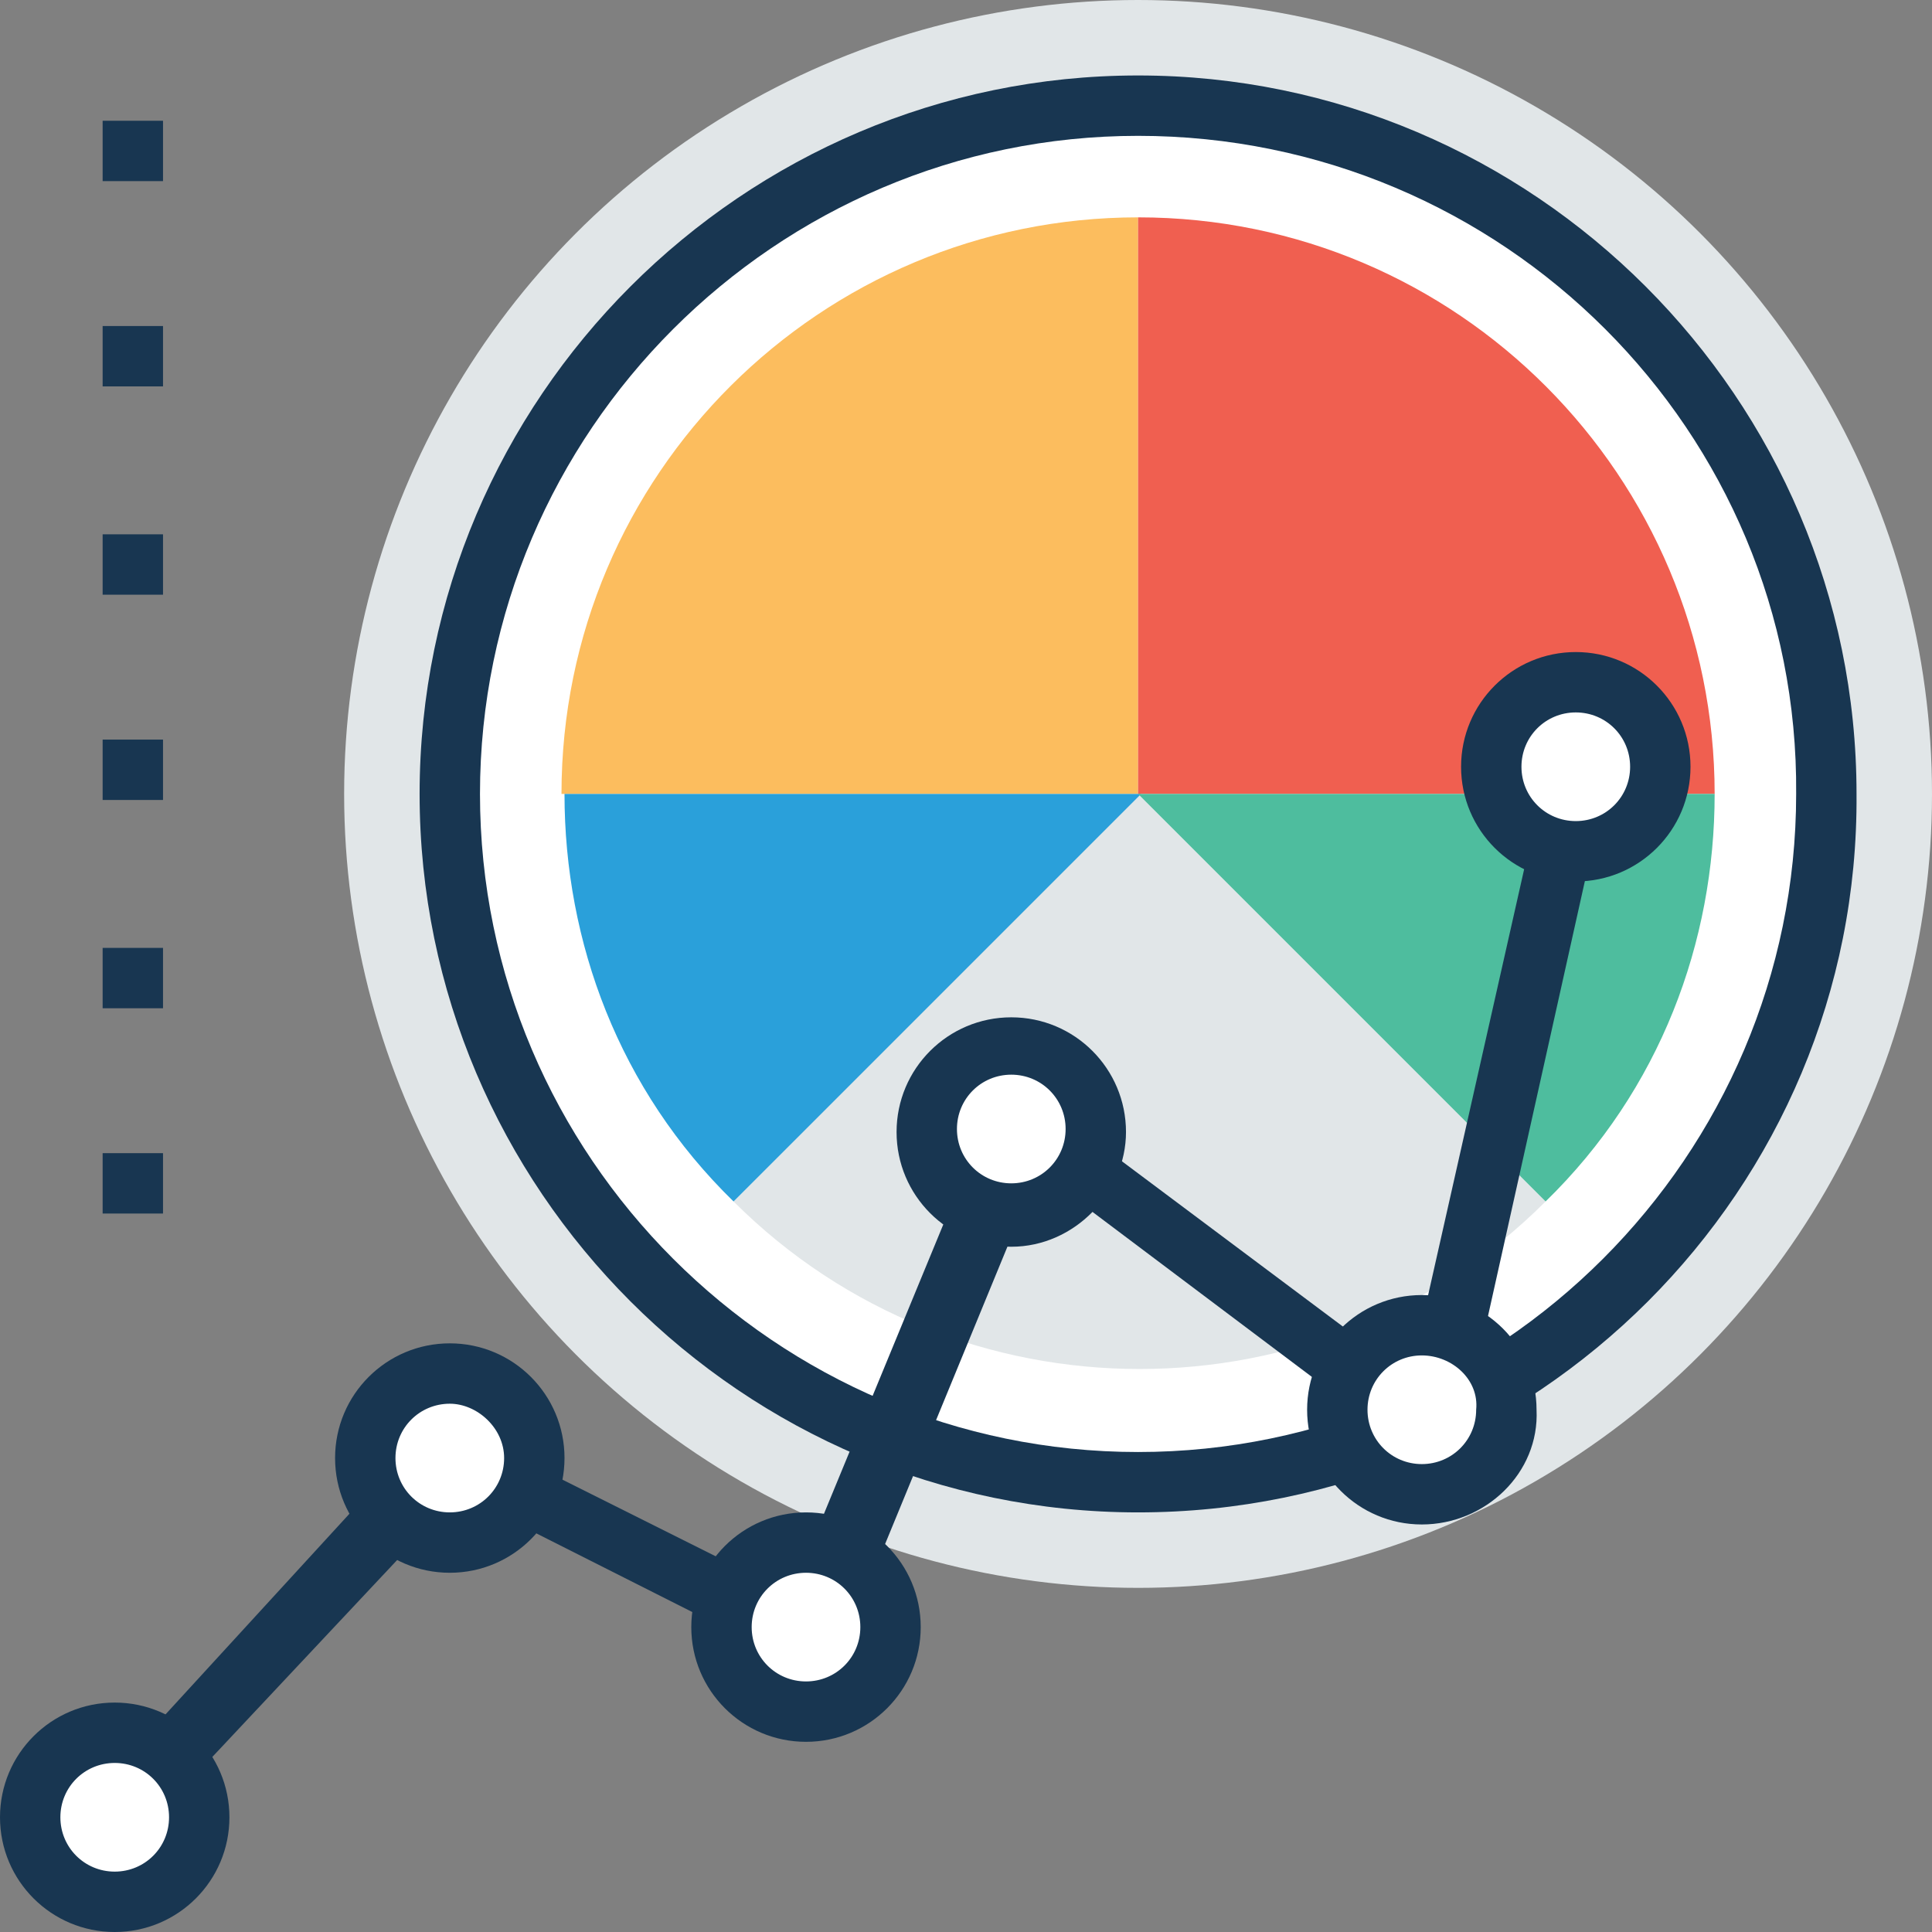
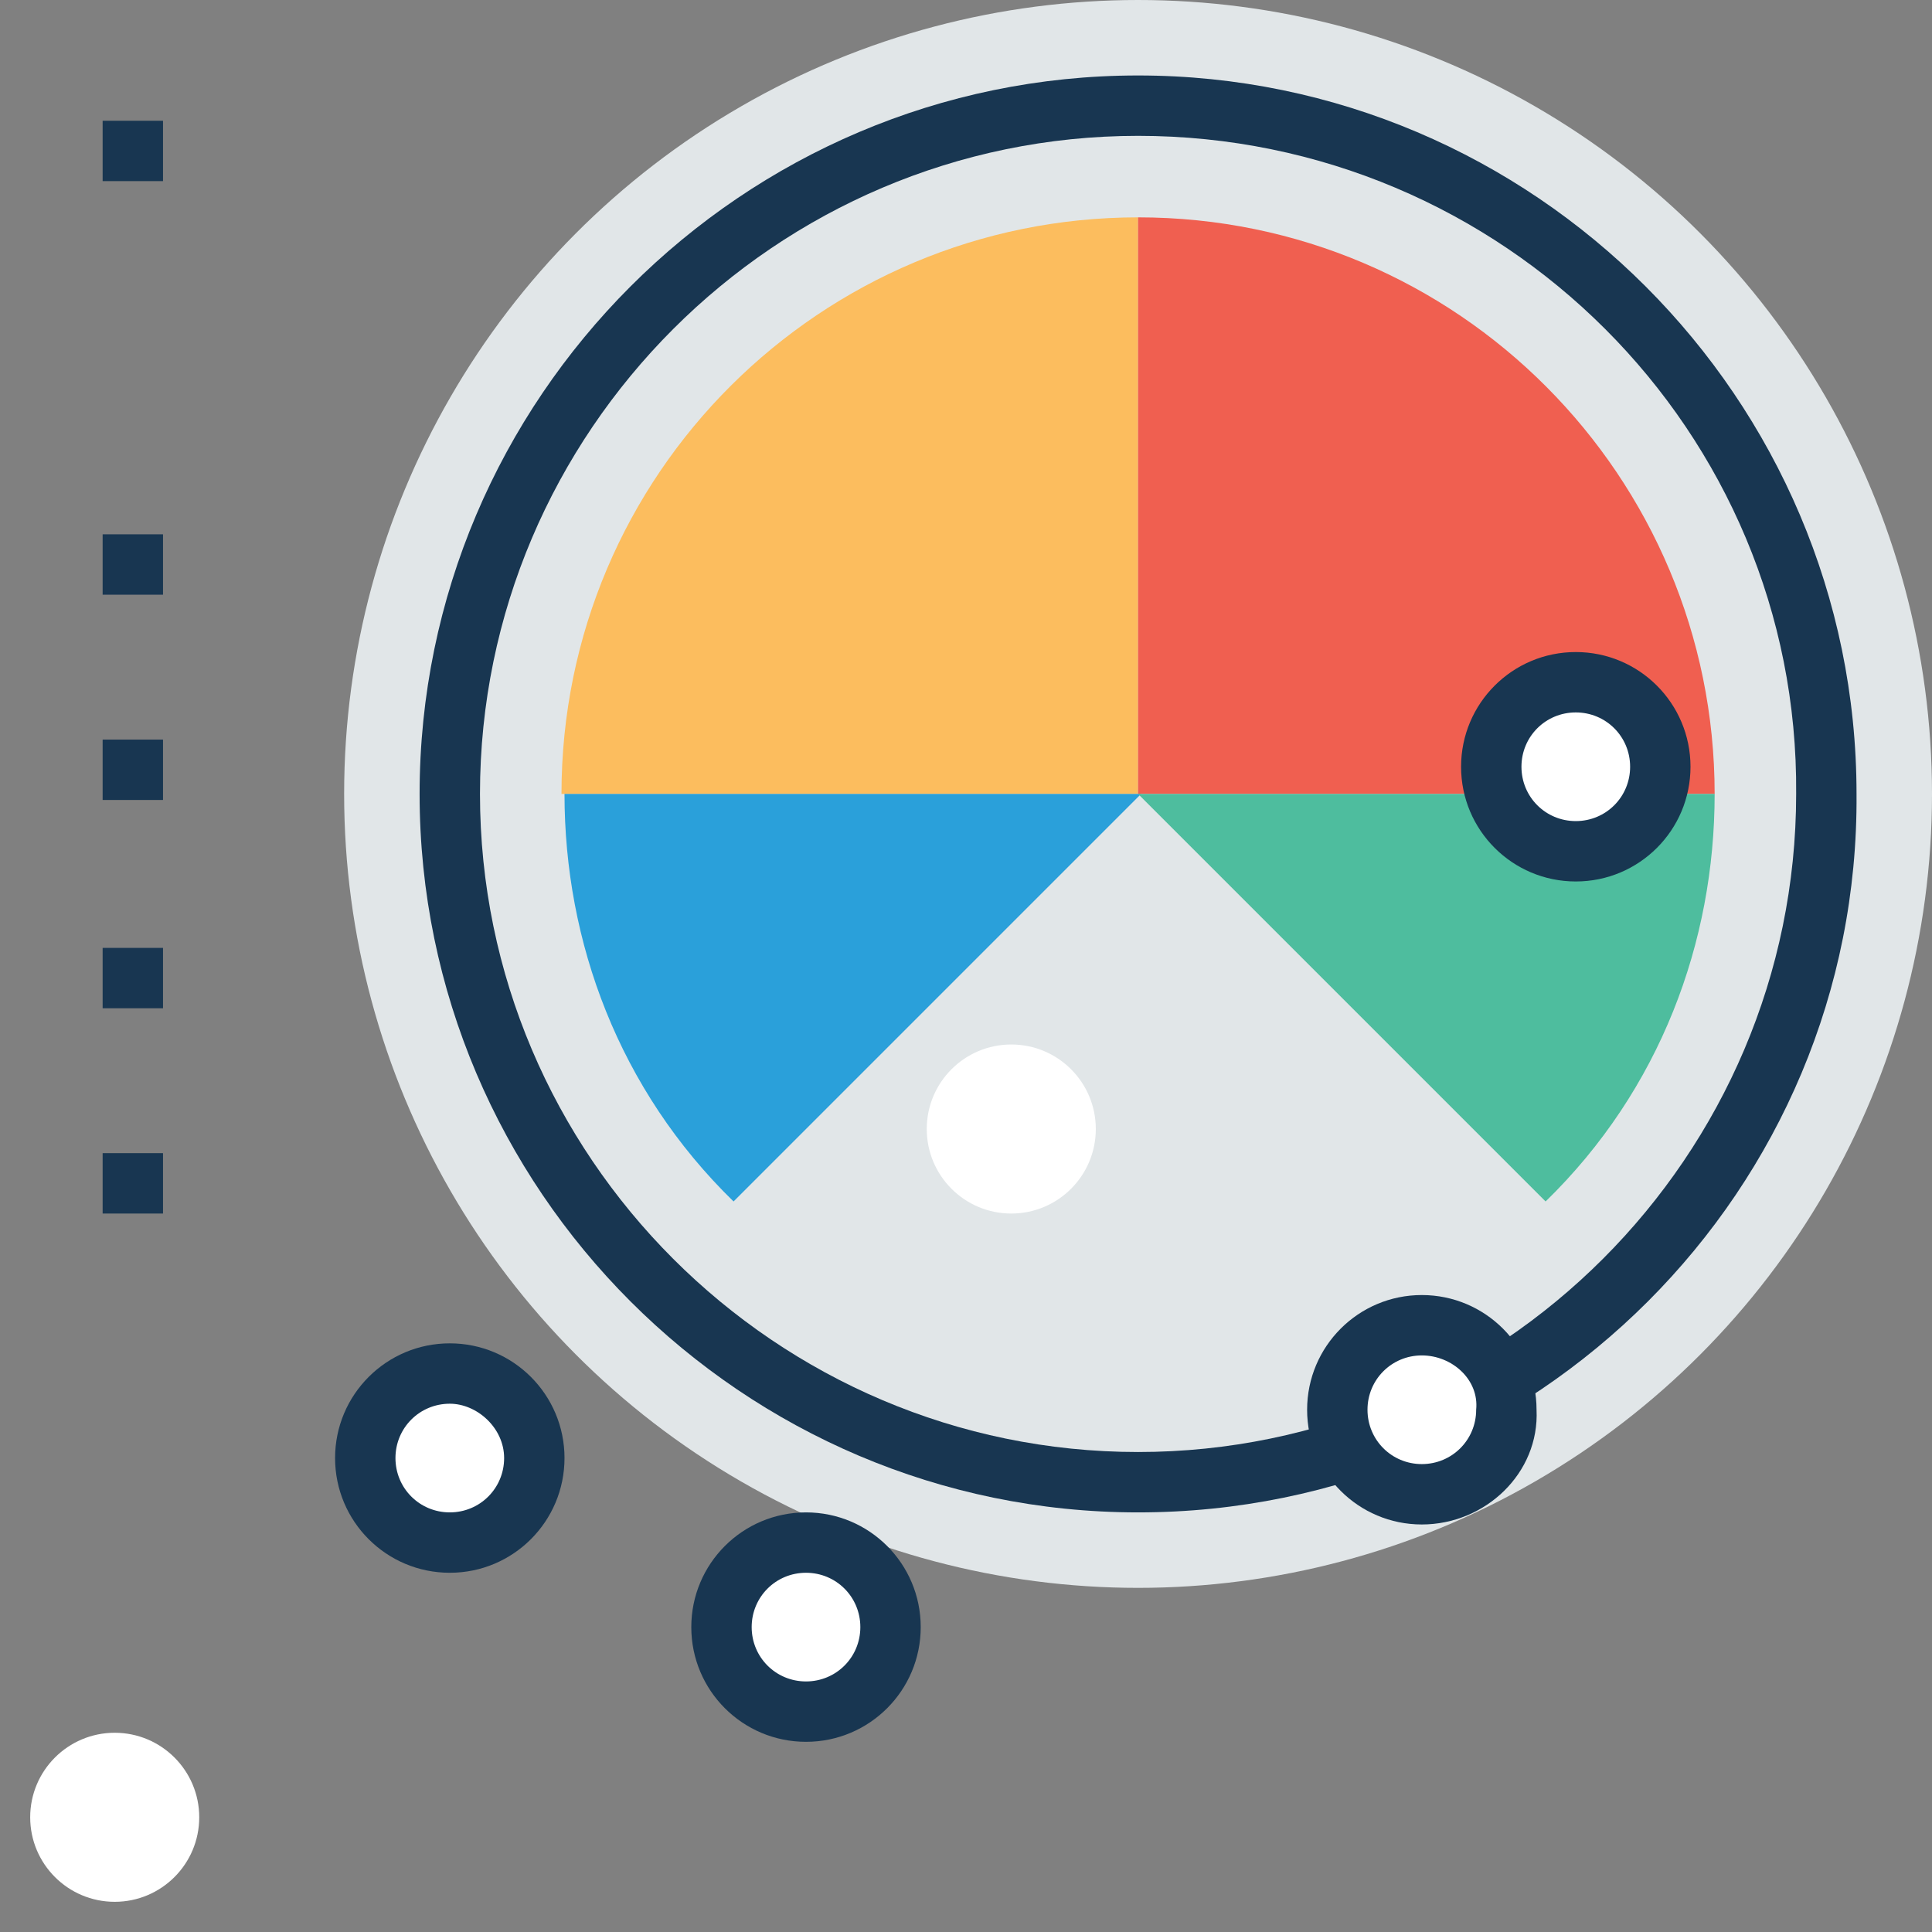
<svg xmlns="http://www.w3.org/2000/svg" version="1.1" id="Capa_1" x="0px" y="0px" viewBox="0 0 504.123 504.123" style="enable-background:new 0 0 504.123 504.123;" xml:space="preserve">
  <rect x="0" y="0" width="504.123" height="504.123" fill="#808080" stroke="none" />
  <circle style="fill:#E1E6E8;" cx="296.96" cy="207.163" r="207.163" />
  <g>
-     <rect x="26.782" y="85.071" style="fill:#183651;" width="15.754" height="15.754" />
    <rect x="26.782" y="139.422" style="fill:#183651;" width="15.754" height="15.754" />
    <rect x="26.782" y="247.335" style="fill:#183651;" width="15.754" height="15.754" />
    <rect x="26.782" y="31.508" style="fill:#183651;" width="15.754" height="15.754" />
    <rect x="26.782" y="192.985" style="fill:#183651;" width="15.754" height="15.754" />
    <rect x="26.782" y="300.898" style="fill:#183651;" width="15.754" height="15.754" />
  </g>
-   <circle style="fill:#FFFFFF;" cx="296.96" cy="207.163" r="179.594" />
  <path style="fill:#183651;" d="M296.96,394.634c-103.188,0-187.471-84.283-187.471-187.471  c0-103.188,84.283-187.471,187.471-187.471s187.471,84.283,187.471,187.471C485.218,310.351,400.935,394.634,296.96,394.634z   M296.96,35.446c-94.523,0-171.717,77.194-171.717,171.717S202.437,378.88,296.96,378.88s171.717-77.194,171.717-171.717  C469.465,112.64,392.271,35.446,296.96,35.446z" />
  <path style="fill:#E1E6E8;" d="M403.298,313.502L296.96,207.163L191.409,313.502C249.698,371.791,345.009,371.791,403.298,313.502z" />
  <path style="fill:#FCBD5E;" d="M296.96,207.163V56.714c-82.708,0-150.449,66.954-150.449,150.449H296.96z" />
  <path style="fill:#2AA0DA;" d="M191.409,313.502l106.338-106.338H147.298C147.298,245.76,161.477,284.357,191.409,313.502z" />
  <path style="fill:#F05F50;" d="M296.96,56.714v150.449l0,0h150.449C447.409,124.455,380.455,56.714,296.96,56.714z" />
  <path style="fill:#4EBD9E;" d="M447.409,207.163H296.96l106.338,106.338C433.231,284.357,447.409,245.76,447.409,207.163z" />
-   <path style="fill:#183651;" d="M24.418,479.705c-3.151-3.151-3.151-7.877-0.788-11.028l86.646-94.523  c2.363-2.363,6.302-3.151,9.452-1.575l86.646,43.323l51.988-126.031c0.788-2.363,3.151-3.938,5.514-4.726s4.726,0,7.089,1.575  l96.886,72.468l36.234-160.689c0.788-3.938,5.514-7.089,9.452-6.302c3.938,0.788,7.089,5.514,6.302,9.452l-38.597,173.292  c-0.788,2.363-2.363,4.726-4.726,5.514c-2.363,0.788-5.514,0.788-7.089-0.788l-98.462-74.043l-51.2,124.455  c-0.788,2.363-2.363,3.938-4.726,4.726c-2.363,0.788-3.938,0.788-6.302,0l-89.009-44.898l-84.283,89.797  C32.295,482.855,27.569,482.855,24.418,479.705z" />
  <circle style="fill:#FFFFFF;" cx="29.932" cy="474.191" r="22.055" />
-   <path style="fill:#183651;" d="M29.932,504.123C13.391,504.123,0,490.732,0,474.191c0-16.542,13.391-29.932,29.932-29.932  s29.932,13.391,29.932,29.932C59.865,490.732,46.474,504.123,29.932,504.123z M29.932,460.012c-7.877,0-14.178,6.302-14.178,14.178  s6.302,14.178,14.178,14.178s14.178-6.302,14.178-14.178C44.111,466.314,37.809,460.012,29.932,460.012z" />
  <circle style="fill:#FFFFFF;" cx="117.366" cy="380.455" r="22.055" />
  <path style="fill:#183651;" d="M117.366,410.388c-16.542,0-29.932-13.391-29.932-29.932s13.391-29.932,29.932-29.932  s29.932,13.391,29.932,29.932C147.298,396.997,133.908,410.388,117.366,410.388z M117.366,366.277  c-7.877,0-14.178,6.302-14.178,14.178s6.302,14.178,14.178,14.178s14.178-6.302,14.178-14.178  C131.545,372.578,124.455,366.277,117.366,366.277z" />
  <circle style="fill:#FFFFFF;" cx="210.314" cy="424.566" r="22.055" />
  <path style="fill:#183651;" d="M210.314,454.498c-16.542,0-29.932-13.391-29.932-29.932s13.391-29.932,29.932-29.932  s29.932,13.391,29.932,29.932S226.855,454.498,210.314,454.498z M210.314,410.388c-7.877,0-14.178,6.302-14.178,14.178  s6.302,14.178,14.178,14.178s14.178-6.302,14.178-14.178C224.492,416.689,218.191,410.388,210.314,410.388z" />
  <circle style="fill:#FFFFFF;" cx="263.877" cy="294.597" r="22.055" />
-   <path style="fill:#183651;" d="M263.877,325.317c-16.542,0-29.932-13.391-29.932-29.932s13.391-29.932,29.932-29.932  s29.932,13.391,29.932,29.932C293.809,311.138,280.418,325.317,263.877,325.317z M263.877,280.418  c-7.877,0-14.178,6.302-14.178,14.178s6.302,14.178,14.178,14.178s14.178-6.302,14.178-14.178  C278.055,286.72,271.754,280.418,263.877,280.418z" />
  <circle style="fill:#FFFFFF;" cx="371.003" cy="367.852" r="22.055" />
  <path style="fill:#183651;" d="M371.003,397.785c-16.542,0-29.932-13.391-29.932-29.932c0-16.542,13.391-29.932,29.932-29.932  c16.542,0,29.932,13.391,29.932,29.932C401.723,384.394,387.545,397.785,371.003,397.785z M371.003,353.674  c-7.877,0-14.178,6.302-14.178,14.178s6.302,14.178,14.178,14.178s14.178-6.302,14.178-14.178  C385.969,359.975,378.88,353.674,371.003,353.674z" />
  <circle style="fill:#FFFFFF;" cx="411.175" cy="200.074" r="22.055" />
  <path style="fill:#183651;" d="M411.175,230.006c-16.542,0-29.932-13.391-29.932-29.932s13.391-29.932,29.932-29.932  s29.932,13.391,29.932,29.932S427.717,230.006,411.175,230.006z M411.175,185.895c-7.877,0-14.178,6.302-14.178,14.178  s6.302,14.178,14.178,14.178s14.178-6.302,14.178-14.178S419.052,185.895,411.175,185.895z" />
  <g>
</g>
  <g>
</g>
  <g>
</g>
  <g>
</g>
  <g>
</g>
  <g>
</g>
  <g>
</g>
  <g>
</g>
  <g>
</g>
  <g>
</g>
  <g>
</g>
  <g>
</g>
  <g>
</g>
  <g>
</g>
  <g>
</g>
</svg>